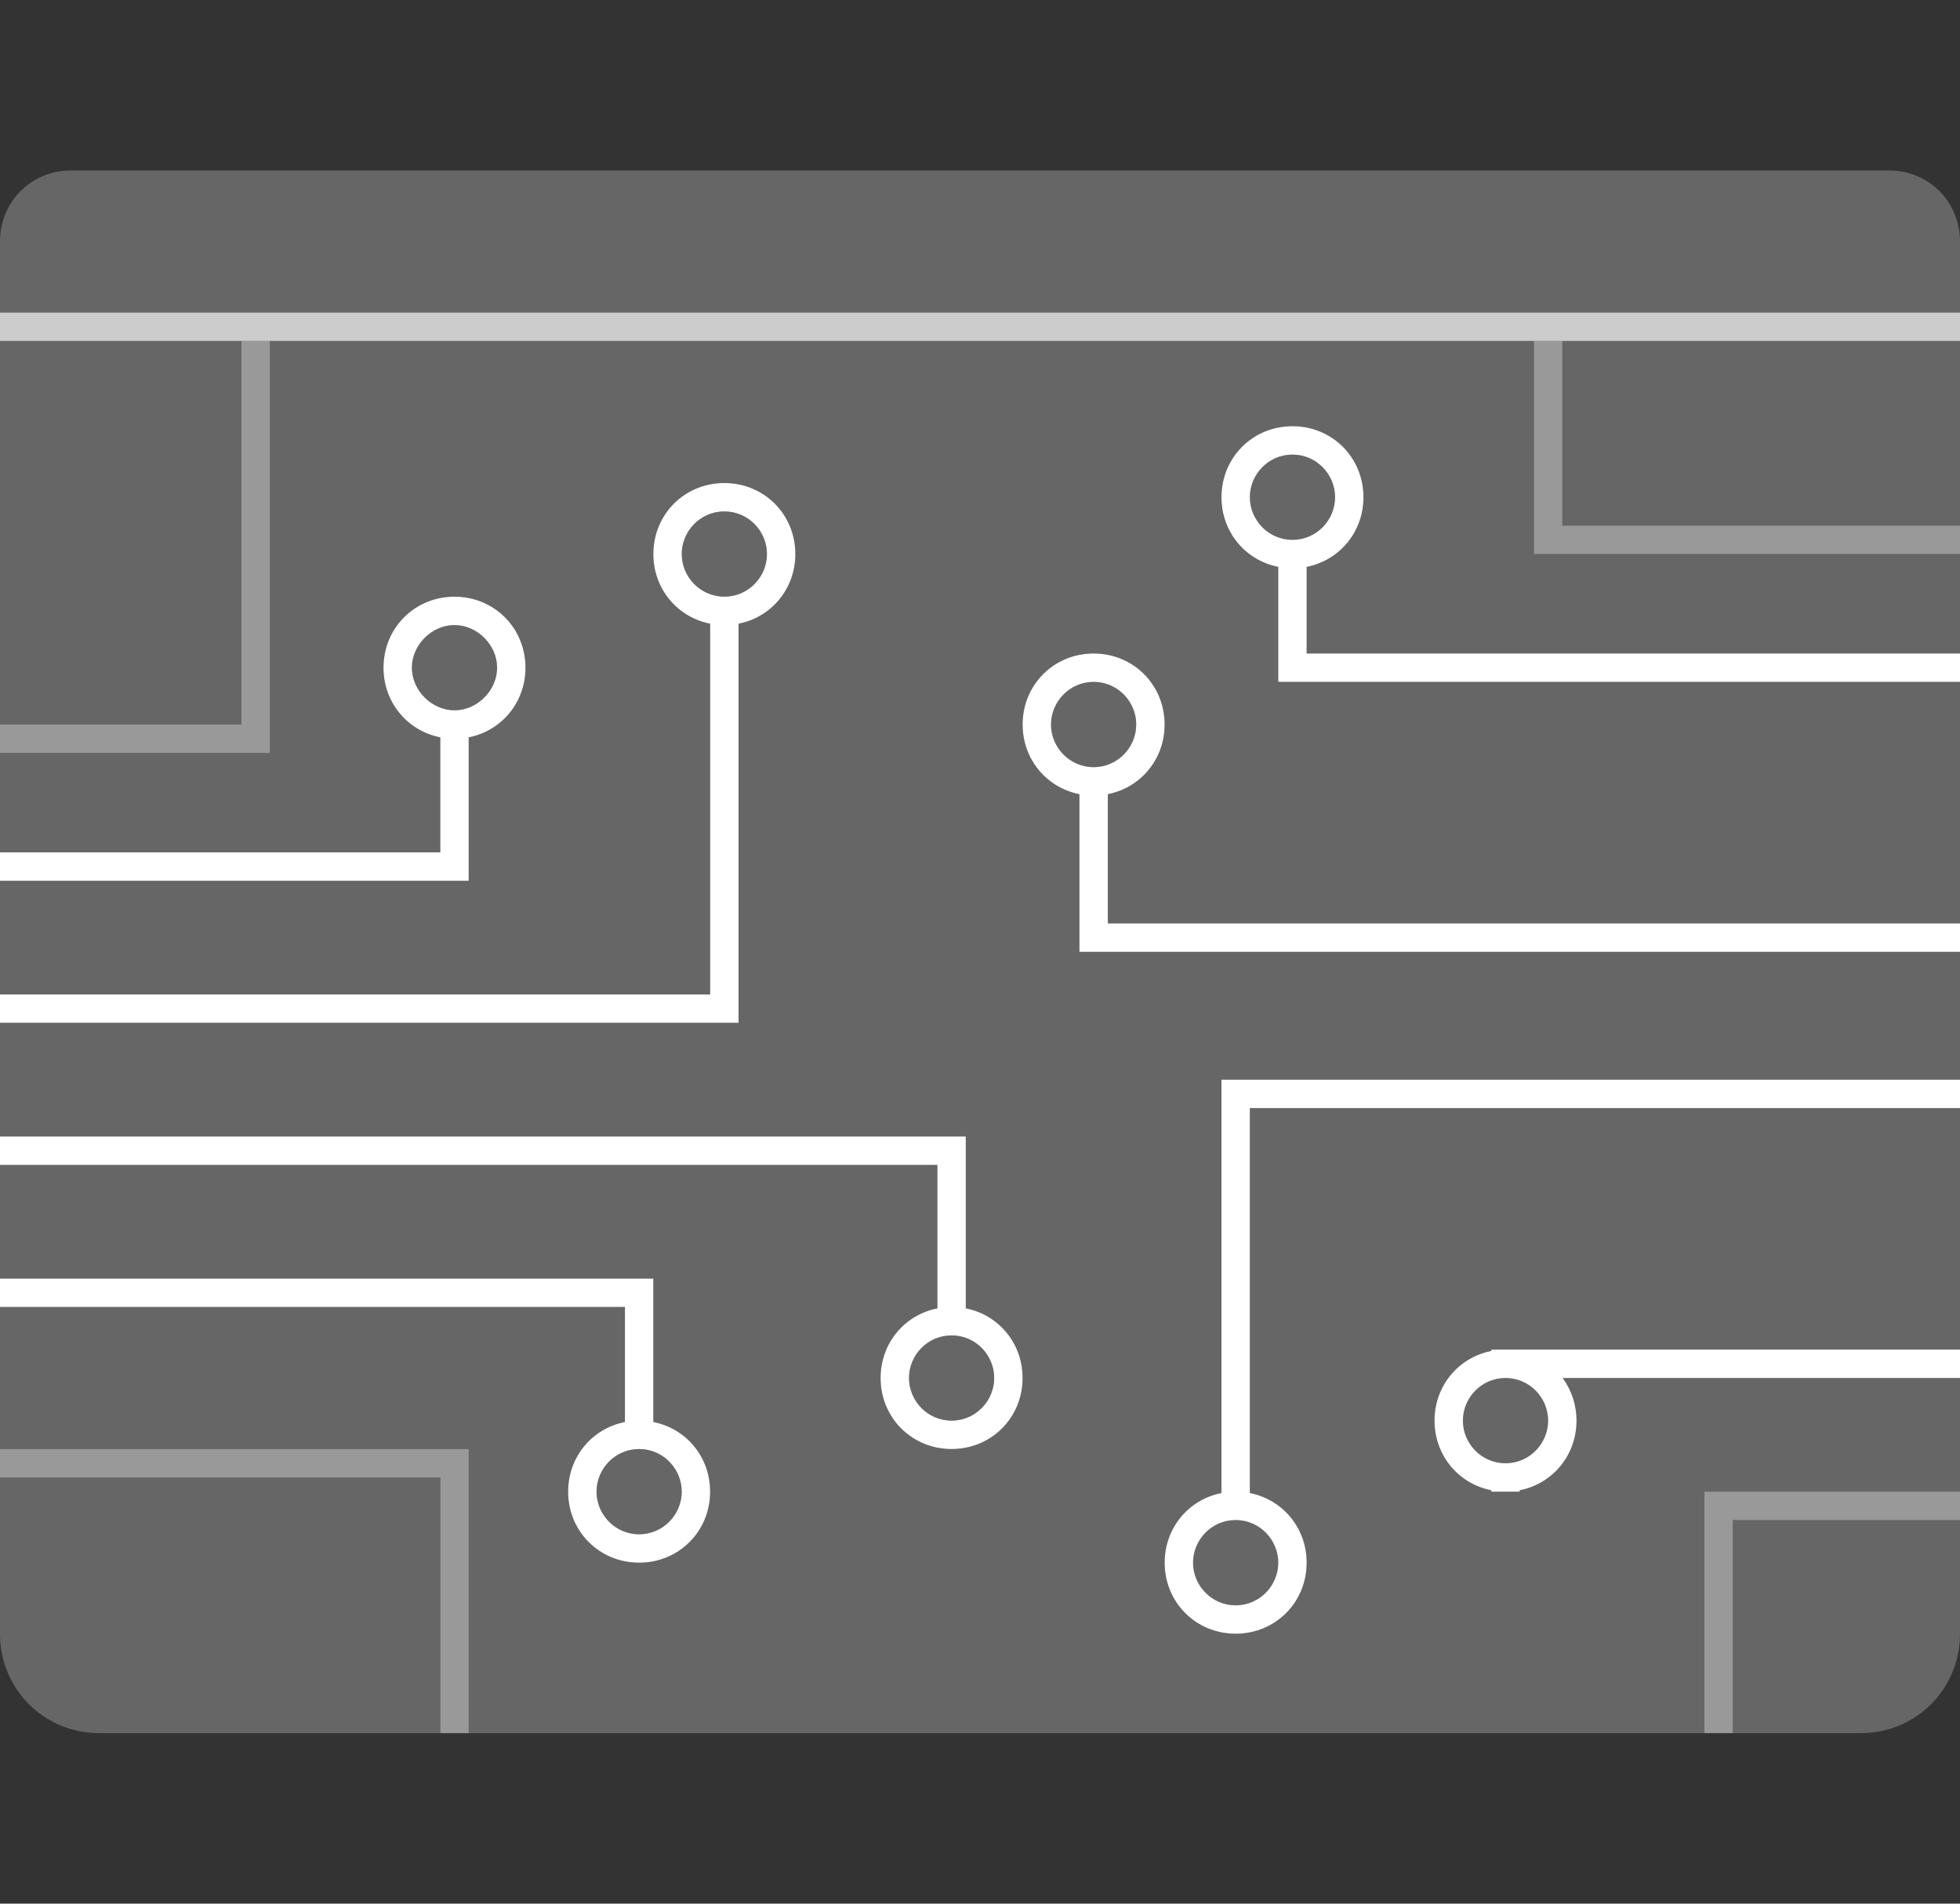
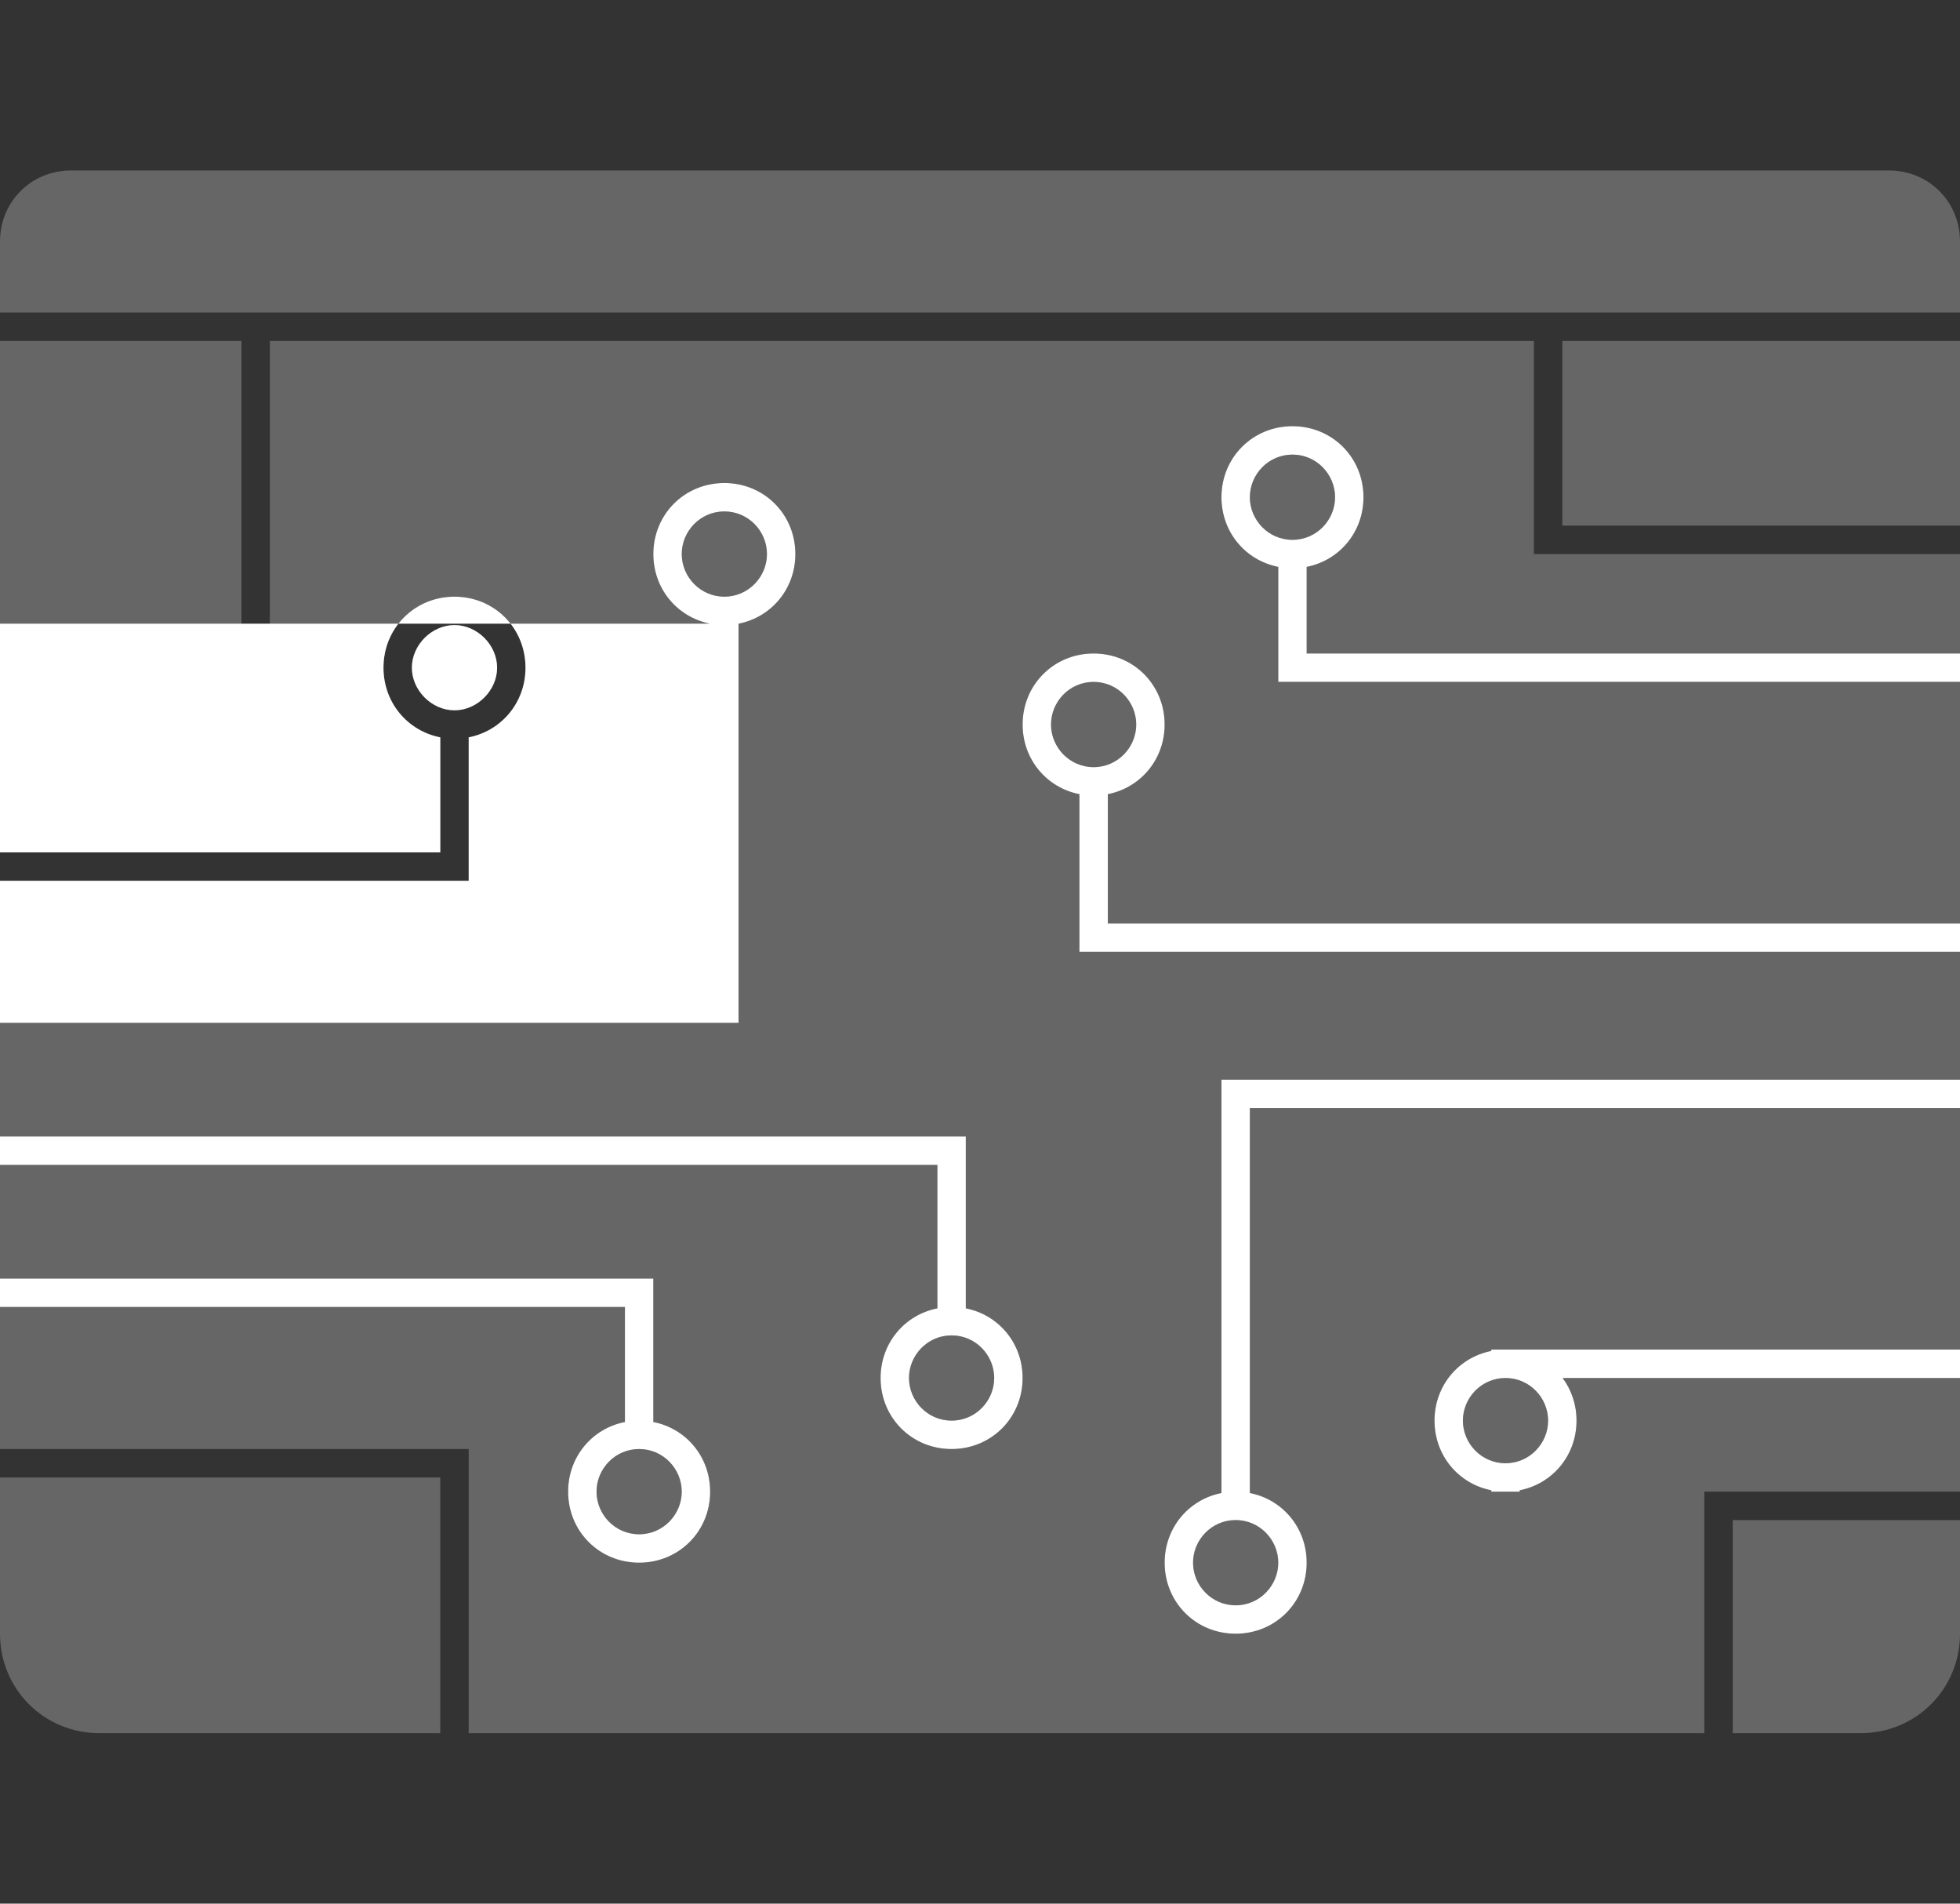
<svg xmlns="http://www.w3.org/2000/svg" width="138" height="134" viewBox="0 0 138 134" fill="none">
  <rect x="0" y="0" width="138" height="134" fill="#333333" stroke="none" />
  <g id="advanced_placement_computer_science_p__f349e342-8558-45dc-8448-8cfad315af2c">
    <path id="Combined Shape" opacity="0.25" fill-rule="evenodd" clip-rule="evenodd" d="M33 122H120V105H138V97H110.024C110.639 97.831 111 98.866 111 100C111 102.457 109.306 104.451 107 104.904V105H106H105V104.904C102.694 104.451 101 102.457 101 100C101 97.543 102.694 95.549 105 95.096V95H106H138V78H88V105.096C90.306 105.549 92 107.543 92 110C92 112.8 89.8 115 87 115C84.2 115 82 112.8 82 110C82 107.543 83.694 105.549 86 105.096V76H138V67H76V55.904C73.694 55.451 72 53.457 72 51C72 48.2 74.2 46 77 46C79.8 46 82 48.2 82 51C82 53.457 80.306 55.451 78 55.904V65H138V48H90V39.904C87.694 39.451 86 37.457 86 35C86 32.2 88.2 30 91 30C93.8 30 96 32.2 96 35C96 37.457 94.306 39.451 92 39.904V46H138V39H108V24H19V53H0V60H31V51.904C28.694 51.451 27 49.457 27 47C27 44.2 29.2 42 32 42C34.8 42 37 44.2 37 47C37 49.457 35.306 51.451 33 51.904V62H0V70H50V43.904C47.694 43.451 46 41.457 46 39C46 36.2 48.2 34 51 34C53.8 34 56 36.2 56 39C56 41.457 54.306 43.451 52 43.904V72H0V80H68V92.096C70.306 92.549 72 94.543 72 97C72 99.8 69.8 102 67 102C64.2 102 62 99.8 62 97C62 94.543 63.694 92.549 66 92.096V82H0V90H46V100.096C48.306 100.549 50 102.543 50 105C50 107.8 47.8 110 45 110C42.2 110 40 107.8 40 105C40 102.543 41.694 100.549 44 100.096V92H0V102H33V122ZM17 24H0V51H17V24ZM0 22V17C0 14.2 2.2 12 5 12H133C135.8 12 138 14.2 138 17V22H0ZM138 24H110V37H138V24ZM31 122V104H0V115C0 118.9 3.1 122 7 122H31ZM131 122H122V107H138V115C138 118.9 134.9 122 131 122ZM45 102C43.3 102 42 103.4 42 105C42 106.6 43.3 108 45 108C46.7 108 48 106.6 48 105C48 103.4 46.7 102 45 102ZM67 94C65.3 94 64 95.4 64 97C64 98.6 65.3 100 67 100C68.7 100 70 98.6 70 97C70 95.4 68.7 94 67 94ZM77 48C75.3 48 74 49.4 74 51C74 52.6 75.3 54 77 54C78.7 54 80 52.6 80 51C80 49.4 78.7 48 77 48ZM91 32C89.3 32 88 33.4 88 35C88 36.6 89.3 38 91 38C92.7 38 94 36.6 94 35C94 33.4 92.7 32 91 32ZM32 44C30.4 44 29 45.4 29 47C29 48.6 30.4 50 32 50C33.6 50 35 48.6 35 47C35 45.4 33.6 44 32 44ZM87 107C85.3 107 84 108.4 84 110C84 111.6 85.3 113 87 113C88.7 113 90 111.6 90 110C90 108.4 88.7 107 87 107ZM51 36C49.3 36 48 37.4 48 39C48 40.6 49.3 42 51 42C52.7 42 54 40.6 54 39C54 37.4 52.7 36 51 36ZM106 97C104.3 97 103 98.4 103 100C103 101.6 104.3 103 106 103C107.7 103 109 101.6 109 100C109 98.4 107.7 97 106 97Z" fill="white" />
-     <path id="Shape" opacity="0.5" d="M138 39H108V24H110V37H138V39Z" fill="white" />
-     <path id="Shape_2" opacity="0.5" d="M122 122H120V105H138V107H122V122Z" fill="white" />
-     <path id="Shape_3" opacity="0.5" d="M33 122H31V104H0V102H33V122Z" fill="white" />
-     <path id="Shape_4" opacity="0.5" d="M19 53H0V51H17V24H19V53Z" fill="white" />
-     <rect id="Rectangle-path" opacity="0.75" y="22" width="138" height="2" fill="white" />
-     <path id="Combined Shape_2" fill-rule="evenodd" clip-rule="evenodd" d="M86 35C86 37.457 87.694 39.451 90 39.904V48H138V46H92V39.904C94.306 39.451 96 37.457 96 35C96 32.2 93.8 30 91 30C88.2 30 86 32.2 86 35ZM0 72H52V43.904C54.306 43.451 56 41.457 56 39C56 36.2 53.8 34 51 34C48.2 34 46 36.2 46 39C46 41.457 47.694 43.451 50 43.904V70H0V72ZM0 62H33V51.904C35.306 51.451 37 49.457 37 47C37 44.2 34.8 42 32 42C29.2 42 27 44.2 27 47C27 49.457 28.694 51.451 31 51.904V60H0V62ZM72 97C72 94.543 70.306 92.549 68 92.096V80H0V82H66V92.096C63.694 92.549 62 94.543 62 97C62 99.8 64.2 102 67 102C69.8 102 72 99.8 72 97ZM40 105C40 102.543 41.694 100.549 44 100.096V92H0V90H46V100.096C48.306 100.549 50 102.543 50 105C50 107.8 47.8 110 45 110C42.2 110 40 107.8 40 105ZM138 67H76V55.904C73.694 55.451 72 53.457 72 51C72 48.2 74.2 46 77 46C79.8 46 82 48.2 82 51C82 53.457 80.306 55.451 78 55.904V65H138V67ZM92 110C92 107.543 90.306 105.549 88 105.096V78H138V76H86V105.096C83.694 105.549 82 107.543 82 110C82 112.8 84.2 115 87 115C89.8 115 92 112.8 92 110ZM105 105H106H107V104.904C109.306 104.451 111 102.457 111 100C111 98.866 110.639 97.831 110.024 97H138V95H106H105V95.096C102.694 95.549 101 97.543 101 100C101 102.457 102.694 104.451 105 104.904V105ZM42 105C42 103.4 43.3 102 45 102C46.7 102 48 103.4 48 105C48 106.6 46.7 108 45 108C43.3 108 42 106.6 42 105ZM64 97C64 95.4 65.3 94 67 94C68.7 94 70 95.4 70 97C70 98.6 68.7 100 67 100C65.3 100 64 98.6 64 97ZM74 51C74 49.4 75.3 48 77 48C78.7 48 80 49.4 80 51C80 52.6 78.7 54 77 54C75.3 54 74 52.6 74 51ZM88 35C88 33.4 89.3 32 91 32C92.7 32 94 33.4 94 35C94 36.6 92.7 38 91 38C89.3 38 88 36.6 88 35ZM29 47C29 45.4 30.4 44 32 44C33.6 44 35 45.4 35 47C35 48.6 33.6 50 32 50C30.4 50 29 48.6 29 47ZM84 110C84 108.4 85.3 107 87 107C88.7 107 90 108.4 90 110C90 111.6 88.7 113 87 113C85.3 113 84 111.6 84 110ZM48 39C48 37.4 49.3 36 51 36C52.7 36 54 37.4 54 39C54 40.6 52.7 42 51 42C49.3 42 48 40.6 48 39ZM103 100C103 98.4 104.3 97 106 97C107.7 97 109 98.4 109 100C109 101.6 107.7 103 106 103C104.3 103 103 101.6 103 100Z" fill="white" />
+     <path id="Combined Shape_2" fill-rule="evenodd" clip-rule="evenodd" d="M86 35C86 37.457 87.694 39.451 90 39.904V48H138V46H92V39.904C94.306 39.451 96 37.457 96 35C96 32.2 93.8 30 91 30C88.2 30 86 32.2 86 35ZM0 72H52V43.904C54.306 43.451 56 41.457 56 39C56 36.2 53.8 34 51 34C48.2 34 46 36.2 46 39C46 41.457 47.694 43.451 50 43.904H0V72ZM0 62H33V51.904C35.306 51.451 37 49.457 37 47C37 44.2 34.8 42 32 42C29.2 42 27 44.2 27 47C27 49.457 28.694 51.451 31 51.904V60H0V62ZM72 97C72 94.543 70.306 92.549 68 92.096V80H0V82H66V92.096C63.694 92.549 62 94.543 62 97C62 99.8 64.2 102 67 102C69.8 102 72 99.8 72 97ZM40 105C40 102.543 41.694 100.549 44 100.096V92H0V90H46V100.096C48.306 100.549 50 102.543 50 105C50 107.8 47.8 110 45 110C42.2 110 40 107.8 40 105ZM138 67H76V55.904C73.694 55.451 72 53.457 72 51C72 48.2 74.2 46 77 46C79.8 46 82 48.2 82 51C82 53.457 80.306 55.451 78 55.904V65H138V67ZM92 110C92 107.543 90.306 105.549 88 105.096V78H138V76H86V105.096C83.694 105.549 82 107.543 82 110C82 112.8 84.2 115 87 115C89.8 115 92 112.8 92 110ZM105 105H106H107V104.904C109.306 104.451 111 102.457 111 100C111 98.866 110.639 97.831 110.024 97H138V95H106H105V95.096C102.694 95.549 101 97.543 101 100C101 102.457 102.694 104.451 105 104.904V105ZM42 105C42 103.4 43.3 102 45 102C46.7 102 48 103.4 48 105C48 106.6 46.7 108 45 108C43.3 108 42 106.6 42 105ZM64 97C64 95.4 65.3 94 67 94C68.7 94 70 95.4 70 97C70 98.6 68.7 100 67 100C65.3 100 64 98.6 64 97ZM74 51C74 49.4 75.3 48 77 48C78.7 48 80 49.4 80 51C80 52.6 78.7 54 77 54C75.3 54 74 52.6 74 51ZM88 35C88 33.4 89.3 32 91 32C92.7 32 94 33.4 94 35C94 36.6 92.7 38 91 38C89.3 38 88 36.6 88 35ZM29 47C29 45.4 30.4 44 32 44C33.6 44 35 45.4 35 47C35 48.6 33.6 50 32 50C30.4 50 29 48.6 29 47ZM84 110C84 108.4 85.3 107 87 107C88.7 107 90 108.4 90 110C90 111.6 88.7 113 87 113C85.3 113 84 111.6 84 110ZM48 39C48 37.4 49.3 36 51 36C52.7 36 54 37.4 54 39C54 40.6 52.7 42 51 42C49.3 42 48 40.6 48 39ZM103 100C103 98.4 104.3 97 106 97C107.7 97 109 98.4 109 100C109 101.6 107.7 103 106 103C104.3 103 103 101.6 103 100Z" fill="white" />
  </g>
</svg>